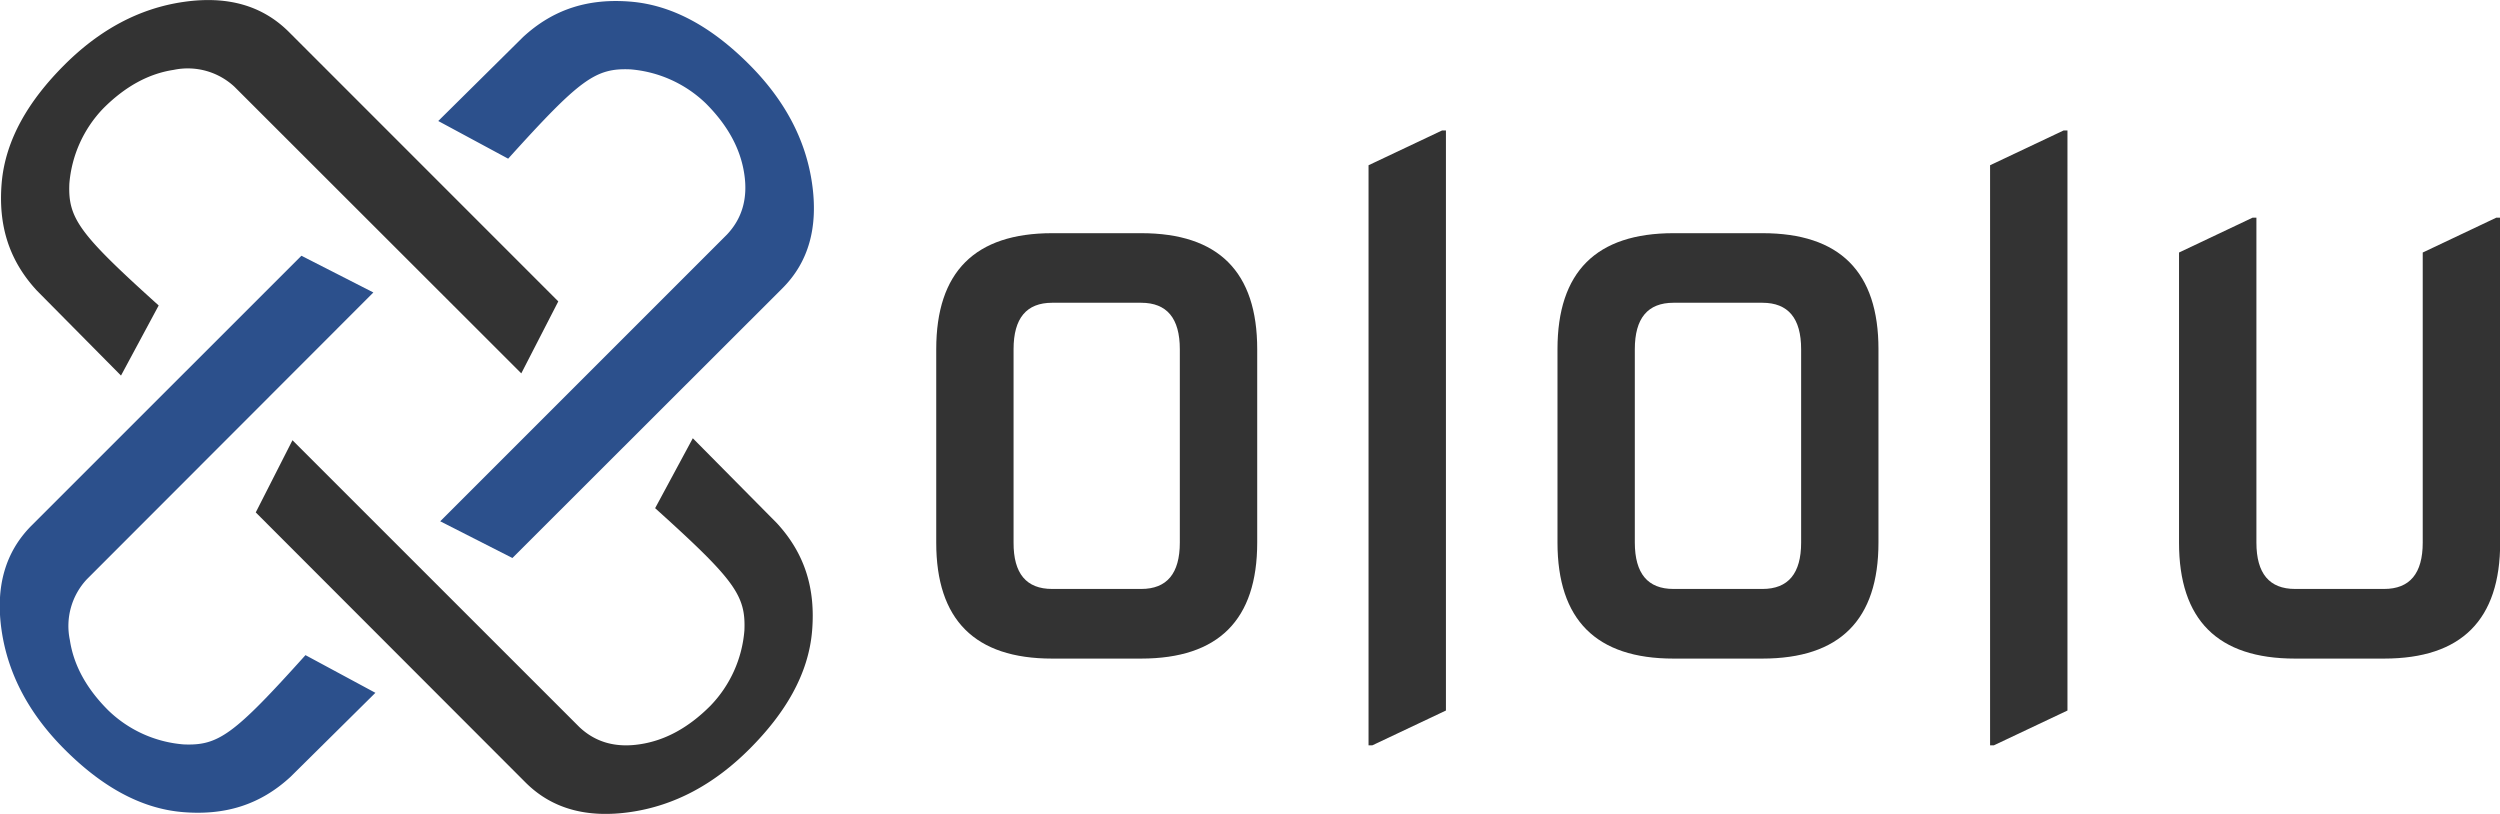
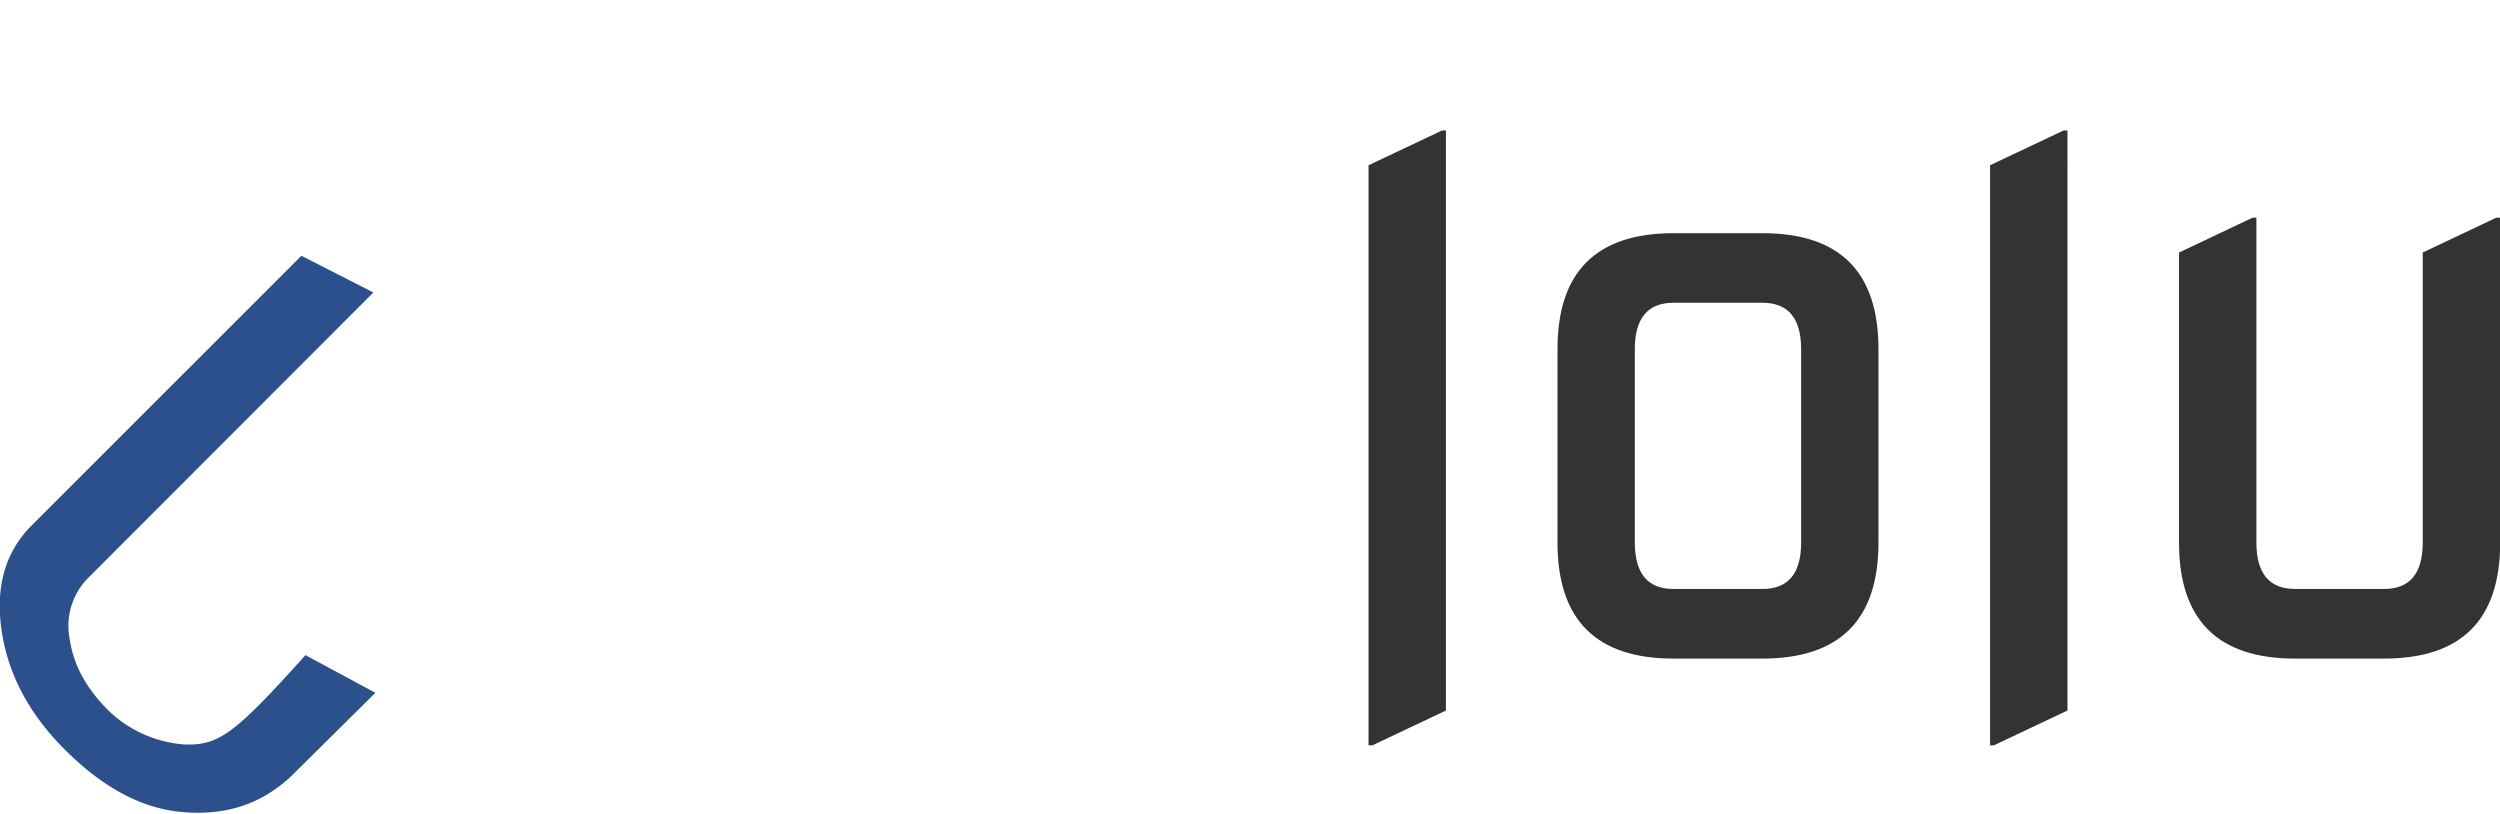
<svg xmlns="http://www.w3.org/2000/svg" viewBox="0 0 441.93 143.86">
  <defs>
    <style>.cls-1{fill:#333;}.cls-1,.cls-2{isolation:isolate;}.cls-2{fill:#2c508c;}</style>
  </defs>
  <g id="Layer_2" data-name="Layer 2">
    <g id="Layer_1-2" data-name="Layer 1">
-       <path class="cls-1" d="M115.81,89.83l6.66-12.36,14.85,15c5,5.43,6.84,11.63,6.24,19-.63,7.76-4.82,14.68-11.08,20.94s-13.25,10-21,11.13-13.93-.57-18.59-5.23L45.21,90.58,51.7,77.82l50.7,50.69q4.27,4.05,10.74,3.05,6.67-1,12.45-6.81a21.61,21.61,0,0,0,6-13.31C131.85,105.23,129.89,102.52,115.81,89.83Z" />
-       <path class="cls-1" d="M28.05,54,21.39,66.39l-14.85-15C1.54,46-.31,39.79.29,32.42c.64-7.75,4.82-14.67,11.08-20.93s13.25-10,21-11.14S46.29.93,51,5.58l47.69,47.7L92.15,66,41.46,15.35a12.11,12.11,0,0,0-10.75-3q-6.66,1-12.45,6.81a21.7,21.7,0,0,0-6,13.3C12,38.62,14,41.34,28.05,54Z" />
      <path class="cls-2" d="M54,115.81l12.36,6.66-15,14.85c-5.42,5-11.62,6.84-19,6.24-7.75-.63-14.67-4.82-20.93-11.08s-10-13.25-11.14-21S.93,97.56,5.58,92.9l47.7-47.69L66,51.7,15.35,102.4a12.08,12.08,0,0,0-3,10.74q1,6.67,6.81,12.45a21.59,21.59,0,0,0,13.3,6C38.62,131.85,41.34,129.89,54,115.81Z" />
-       <path class="cls-2" d="M89.83,28.05,77.47,21.39l15-14.85c5.43-5,11.63-6.85,19-6.25,7.76.64,14.68,4.82,20.94,11.08s10,13.25,11.13,21-.57,13.93-5.23,18.59L90.58,98.64,77.82,92.15l50.69-50.69q4.05-4.29,3.05-10.75-1-6.66-6.81-12.45a21.73,21.73,0,0,0-13.31-6C105.23,12,102.52,14,89.83,28.05Z" />
-       <path class="cls-1" d="M186,116.42q-20.51,0-20.5-20.51V61.73q0-20.5,20.5-20.51h15.73q20.51,0,20.51,20.51V95.91q0,20.5-20.51,20.51Zm0-12.31h15.73q6.83,0,6.83-8.2V61.73q0-8.2-6.83-8.21H186q-6.83,0-6.83,8.21V95.91Q179.13,104.12,186,104.11Z" />
      <path class="cls-1" d="M241.92,131.75V29.21l13-6.15h.68V125.6l-13,6.15Z" />
      <path class="cls-1" d="M295.83,116.42q-20.5,0-20.51-20.51V61.73q0-20.5,20.51-20.51h15.72q20.52,0,20.51,20.51V95.91q0,20.5-20.51,20.51Zm0-12.31h15.72q6.84,0,6.84-8.2V61.73q0-8.2-6.84-8.21H295.83q-6.84,0-6.84,8.21V95.91Q289,104.12,295.83,104.11Z" />
      <path class="cls-1" d="M351.79,131.75V29.21l13-6.15h.68V125.6l-13,6.15Z" />
      <path class="cls-1" d="M405.7,116.42q-20.52,0-20.51-20.51V44.64l13-6.16h.68V95.91q0,8.2,6.84,8.2h15.72q6.84,0,6.84-8.2V44.64l13-6.16h.69V95.91q0,20.5-20.51,20.51Z" />
    </g>
  </g>
</svg>